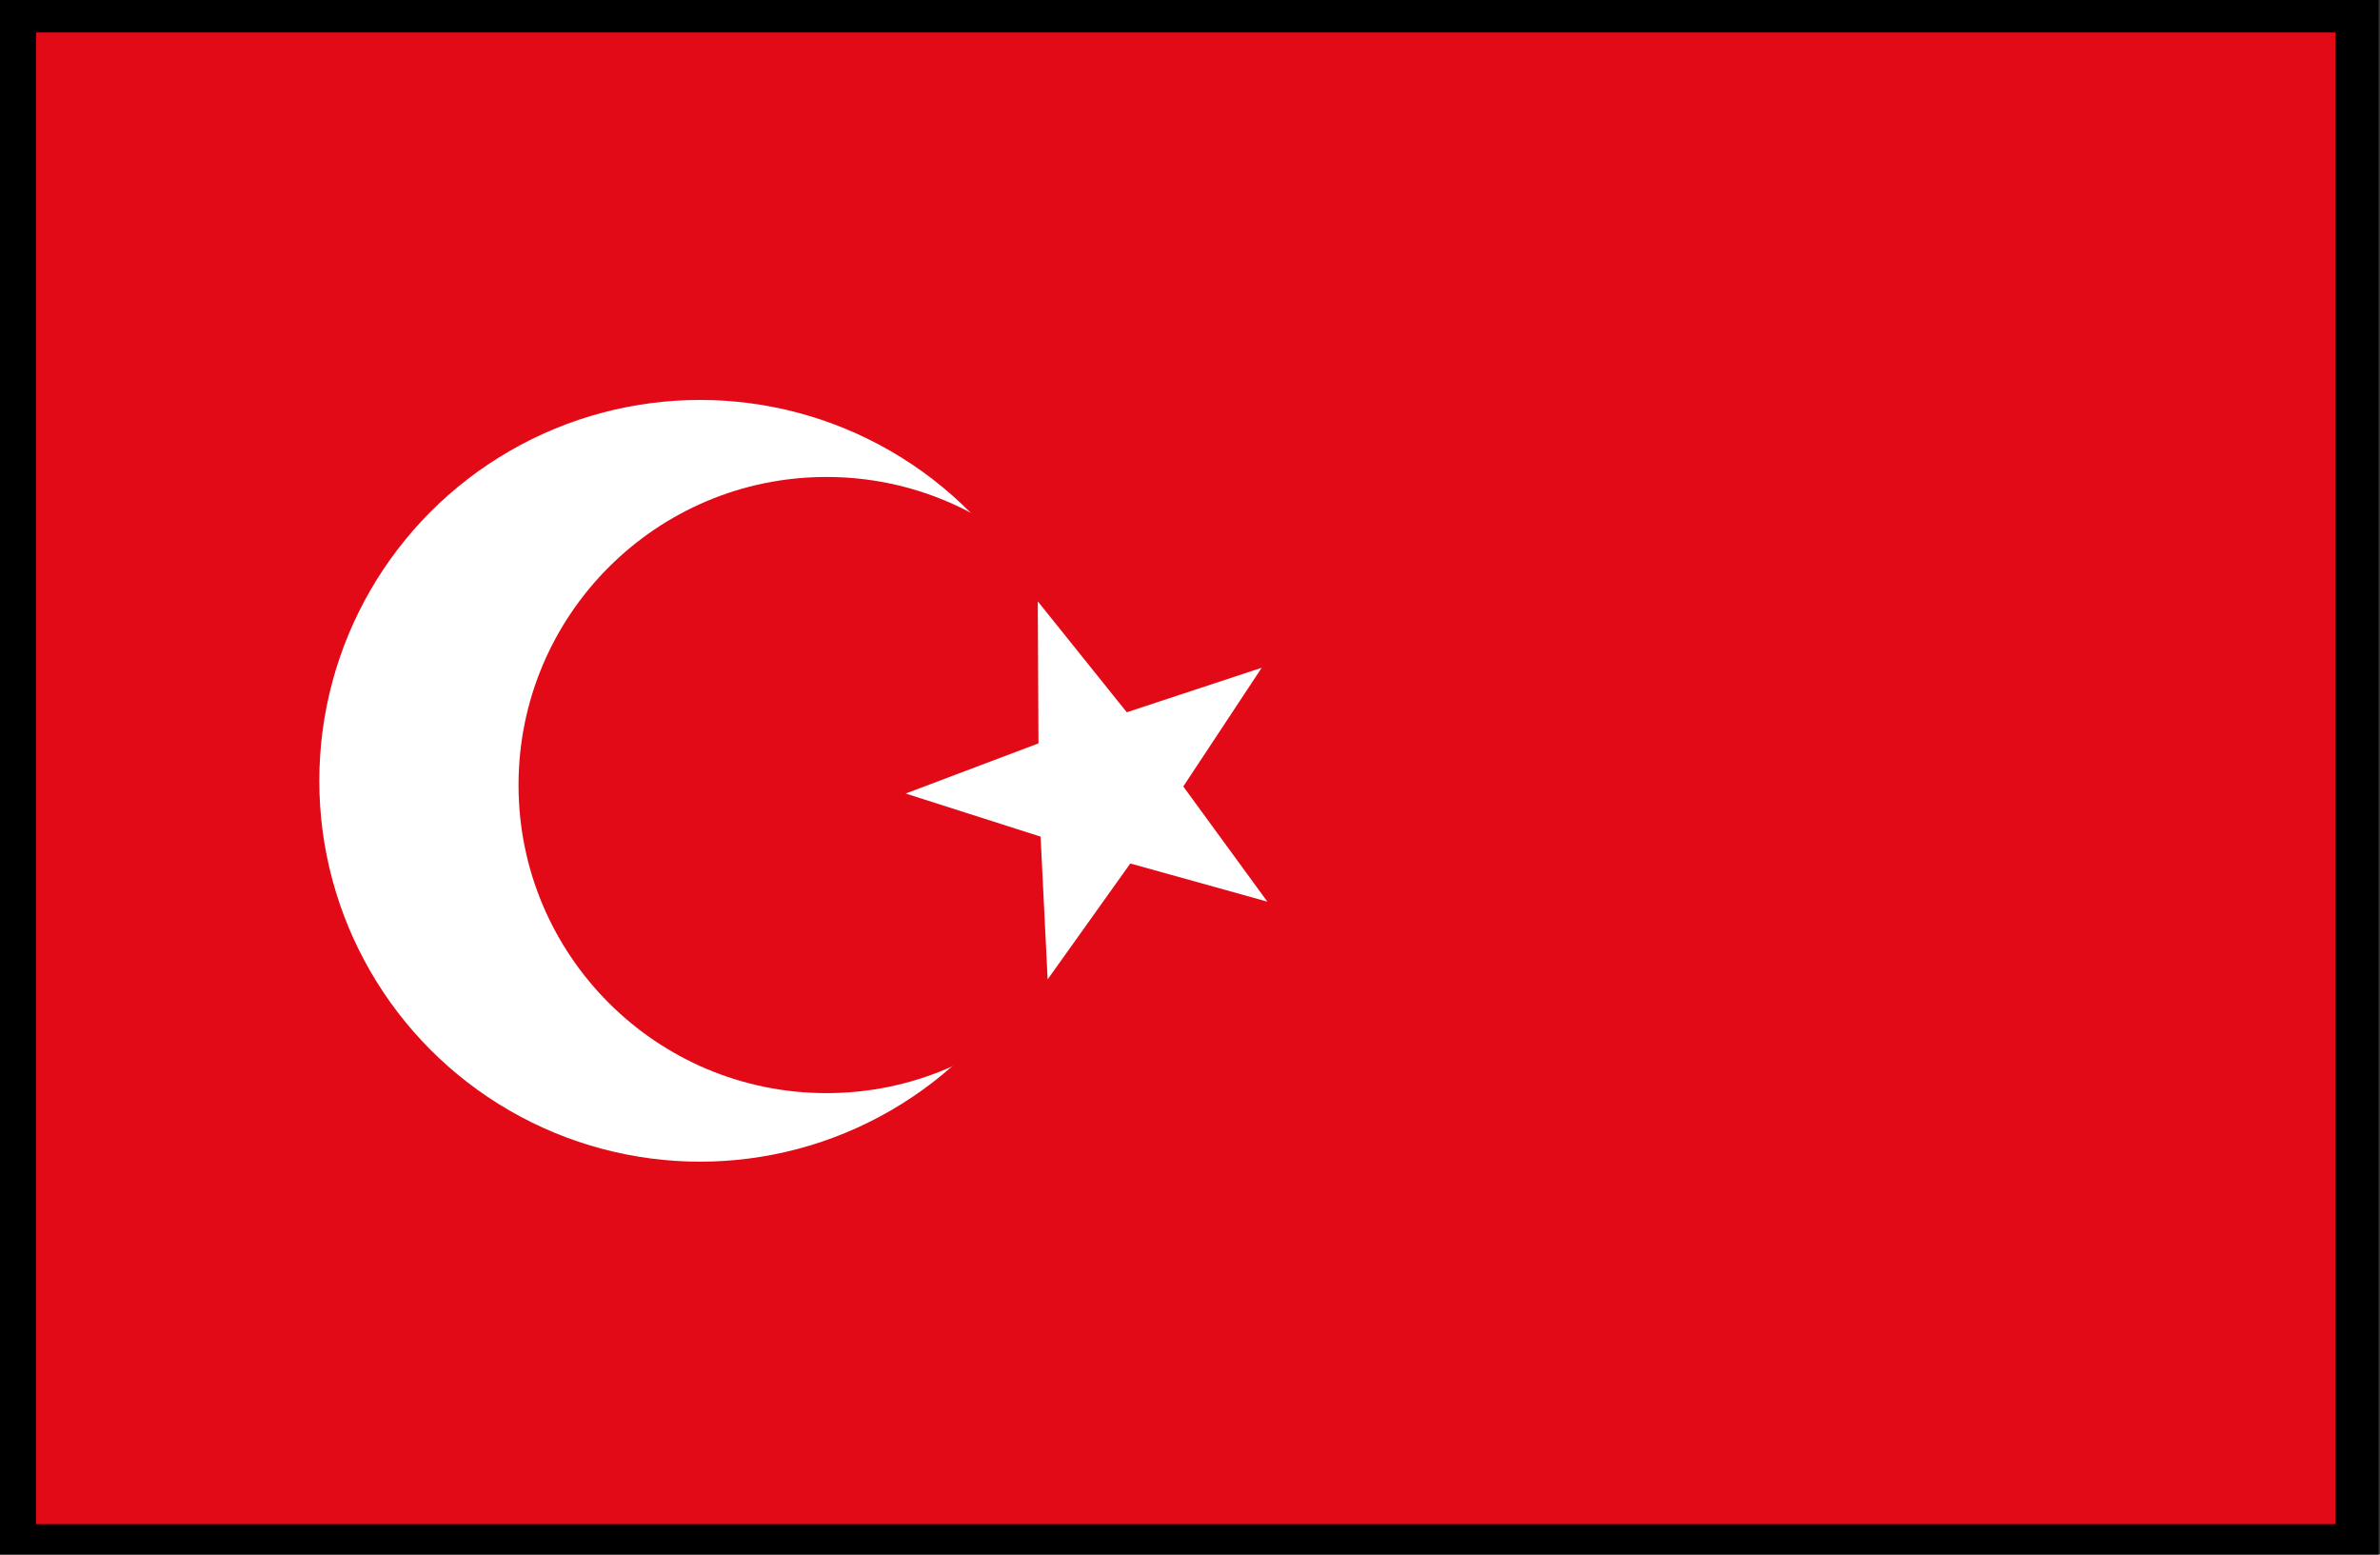
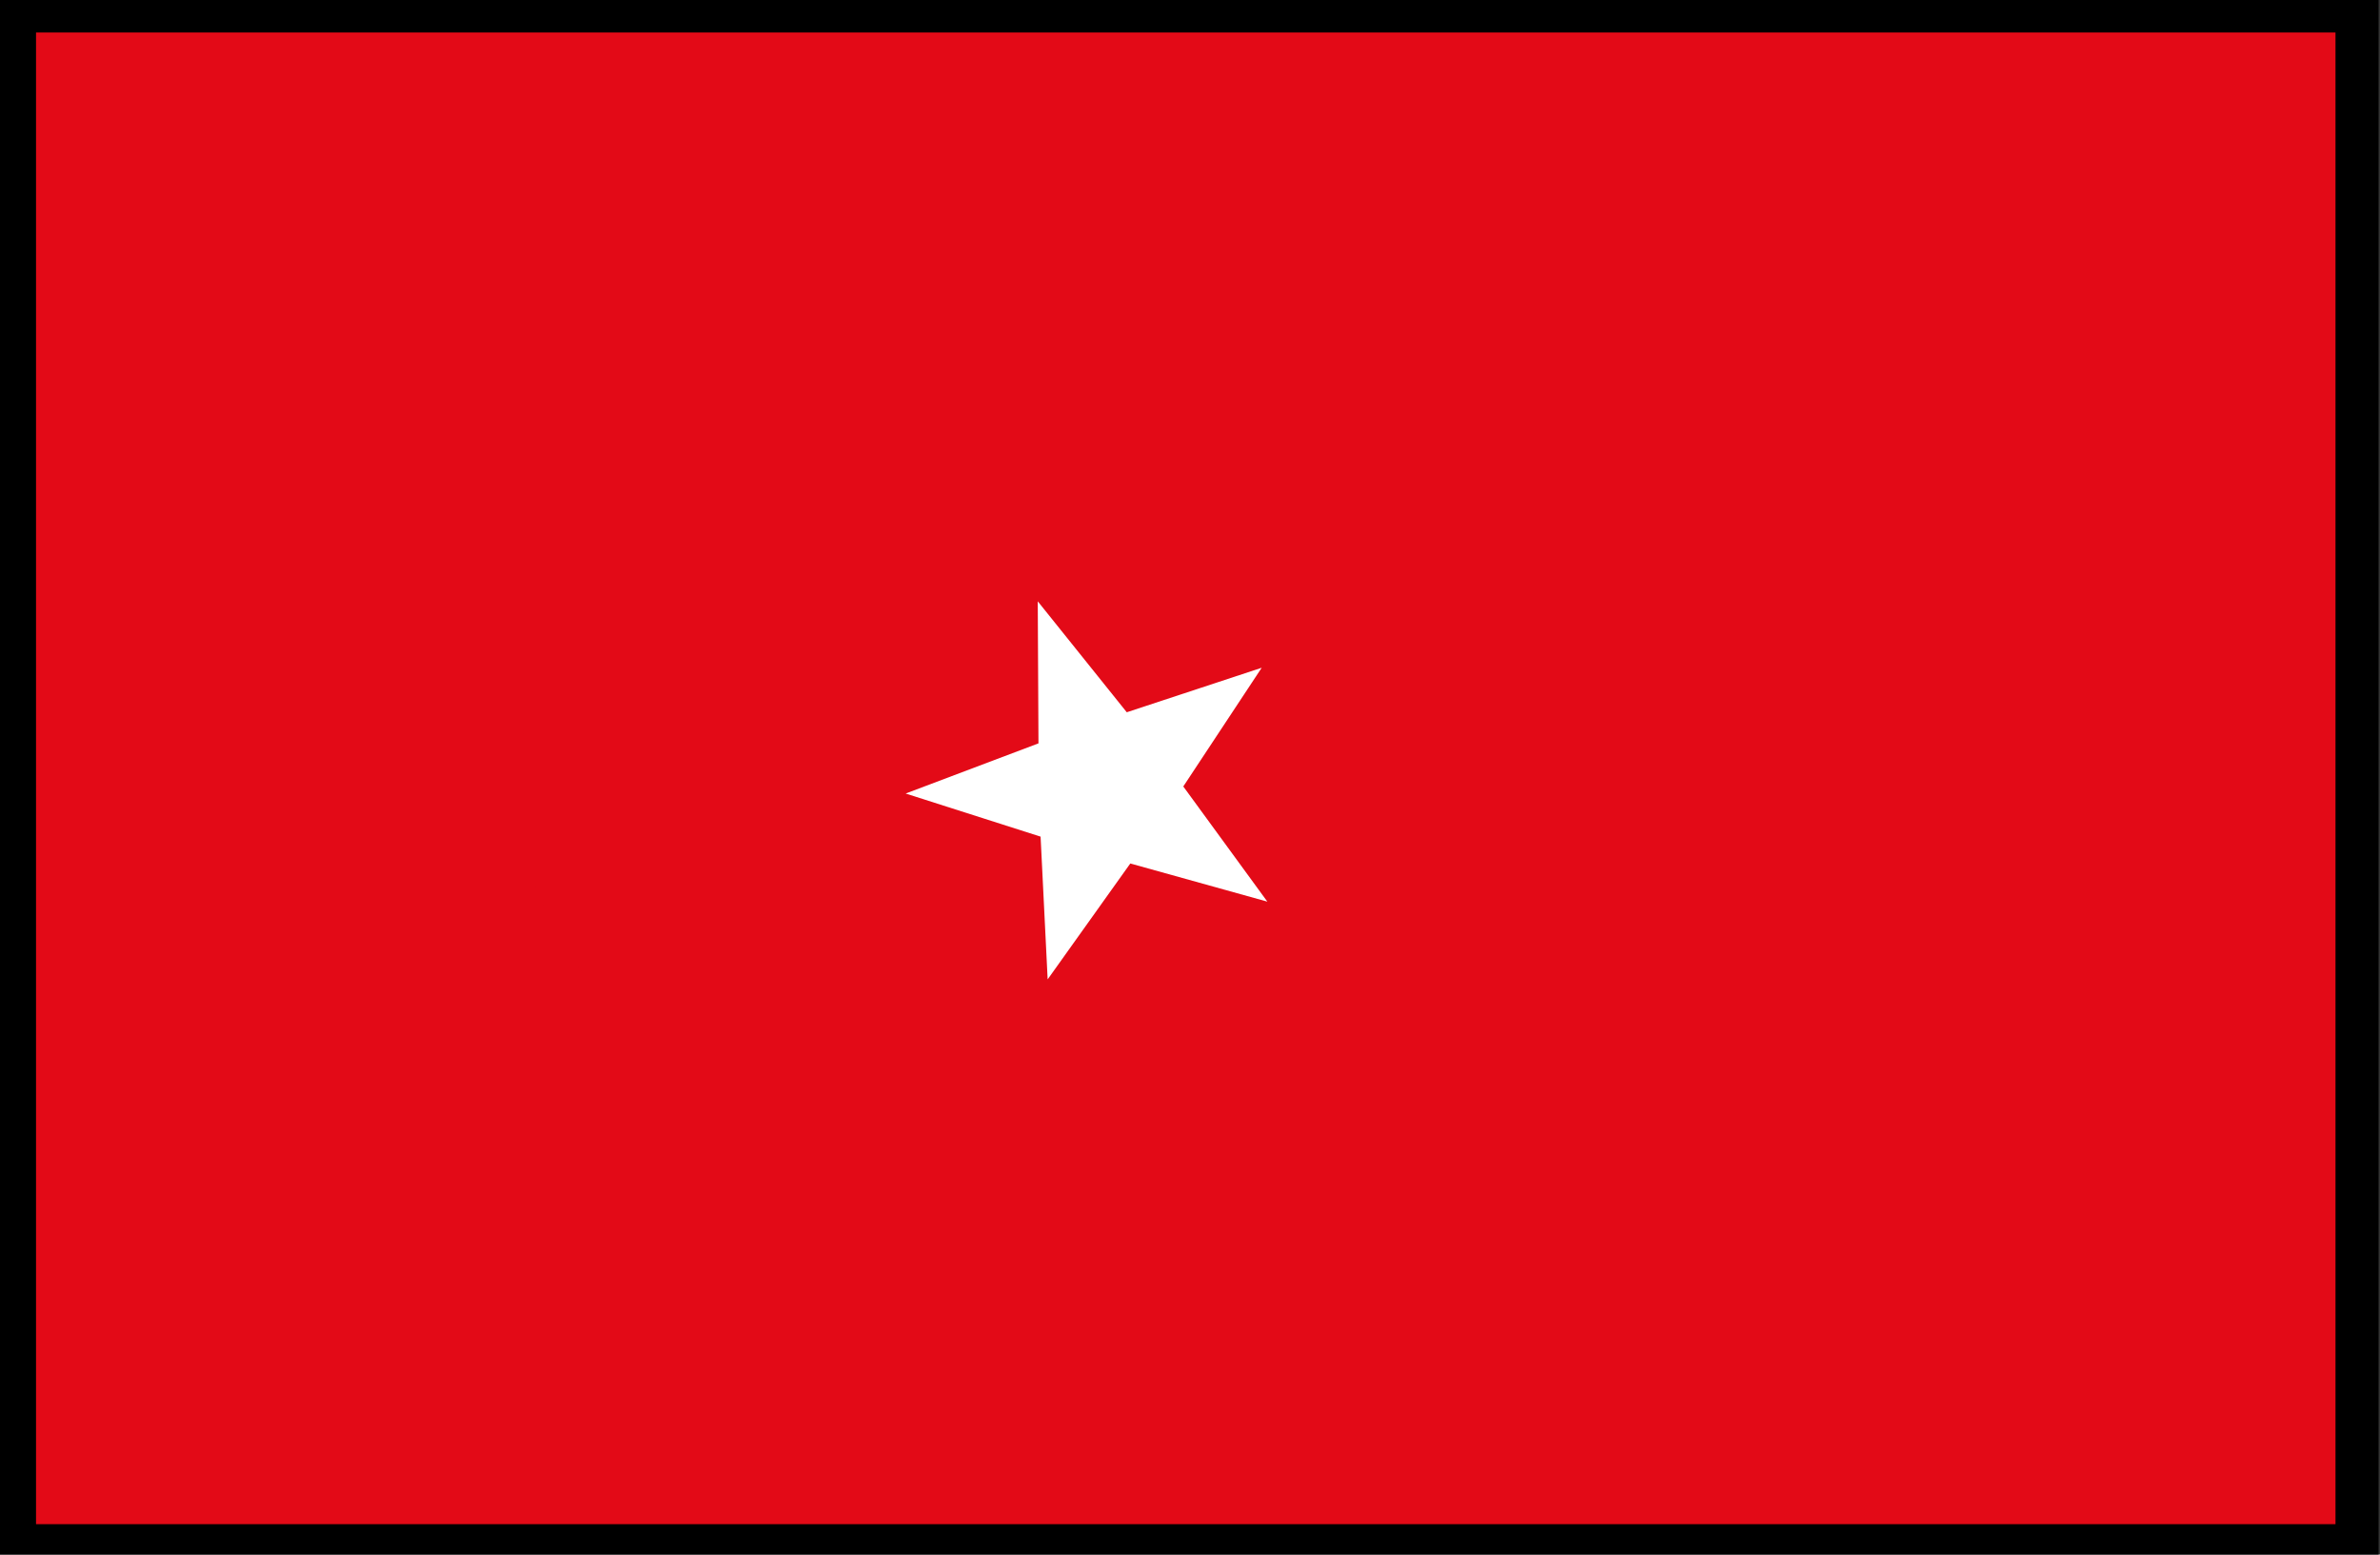
<svg xmlns="http://www.w3.org/2000/svg" version="1.1" id="Capa_1" x="0px" y="0px" viewBox="0 0 33.69 22" style="enable-background:new 0 0 33.69 22;" xml:space="preserve">
  <rect x="0" y="0" width="33.69" height="22" fill="#333333" stroke="none" />
  <style type="text/css">
	.st0{fill:none;stroke:#000000;stroke-miterlimit:10;}
	.st1{fill:#E30A17;}
	.st2{fill:#FFFFFF;}
</style>
  <title>en</title>
  <title>en</title>
  <rect x="0.5" y="0.5" class="st0" width="32.67" height="21" />
  <g>
    <rect x="0.51" y="0.46" class="st1" width="32.55" height="21.11" />
    <title>en</title>
-     <circle class="st2" cx="9.91" cy="11.05" r="5.39" />
    <circle class="st1" cx="11.7" cy="11.11" r="4.36" />
    <polygon class="st2" points="15.95,10.08 17.86,9.45 16.75,11.13 17.94,12.76 16,12.22 14.83,13.86 14.73,11.84 12.82,11.23    14.7,10.52 14.69,8.51  " />
  </g>
</svg>